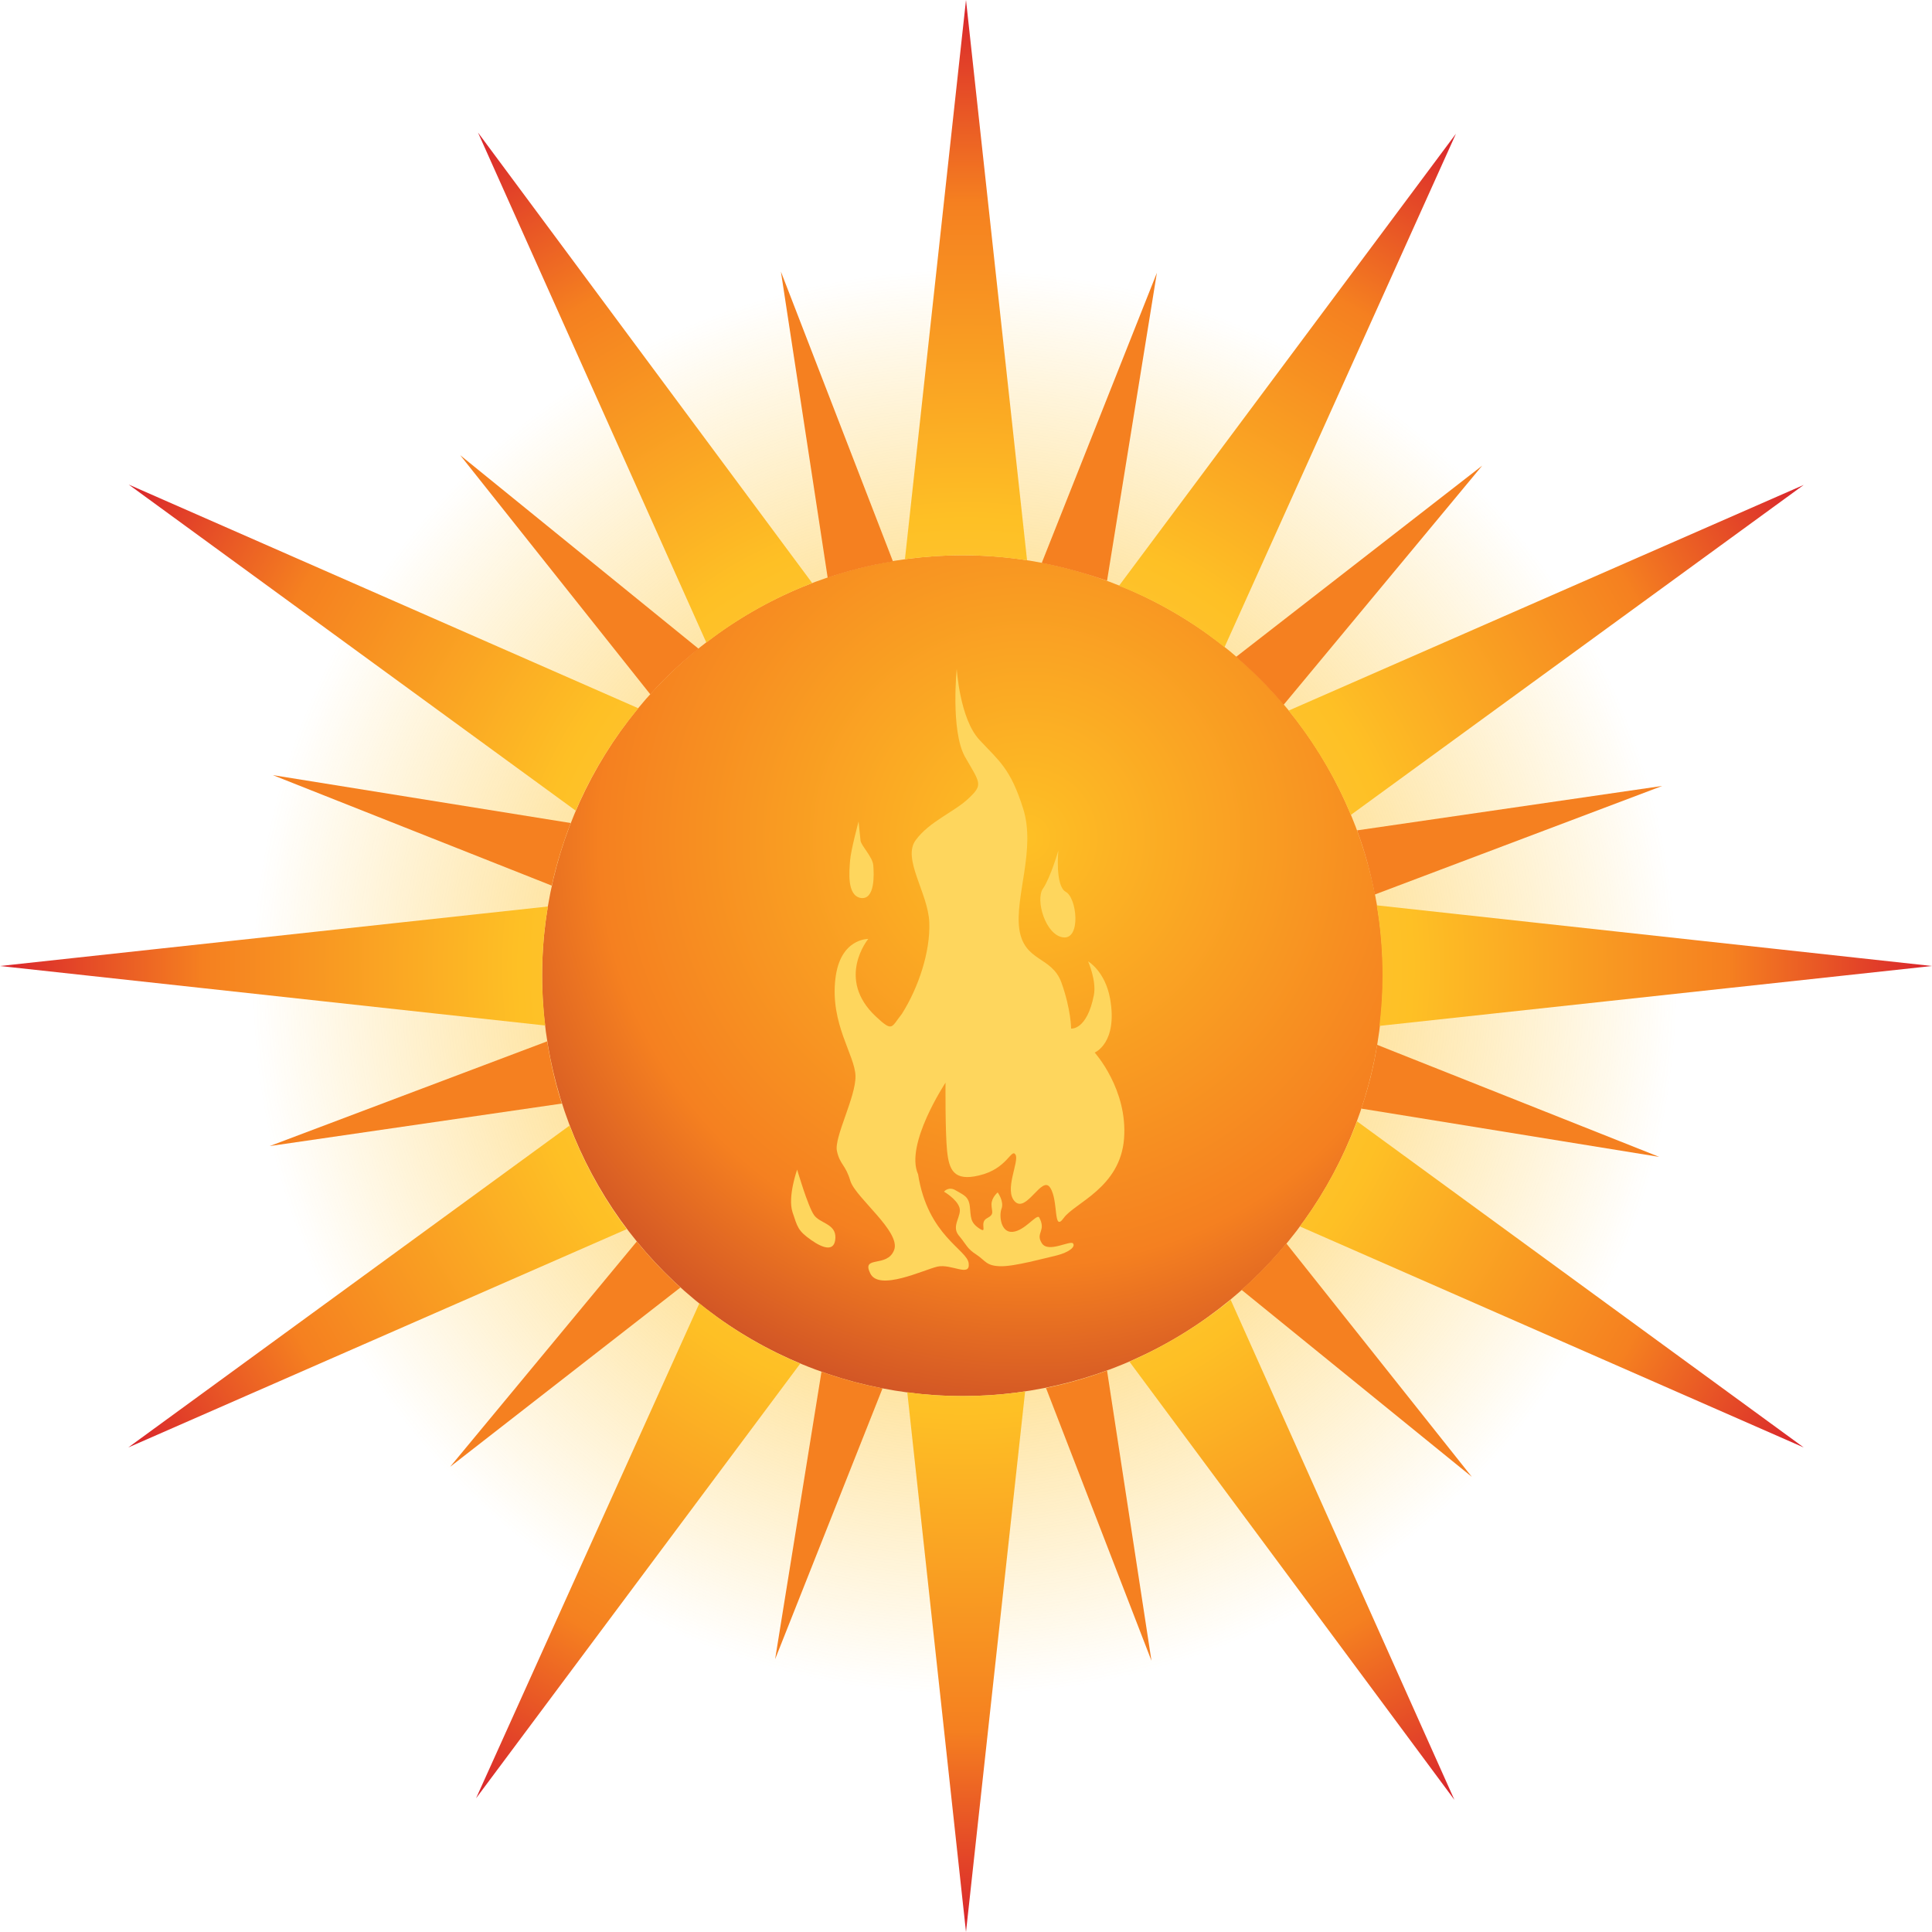
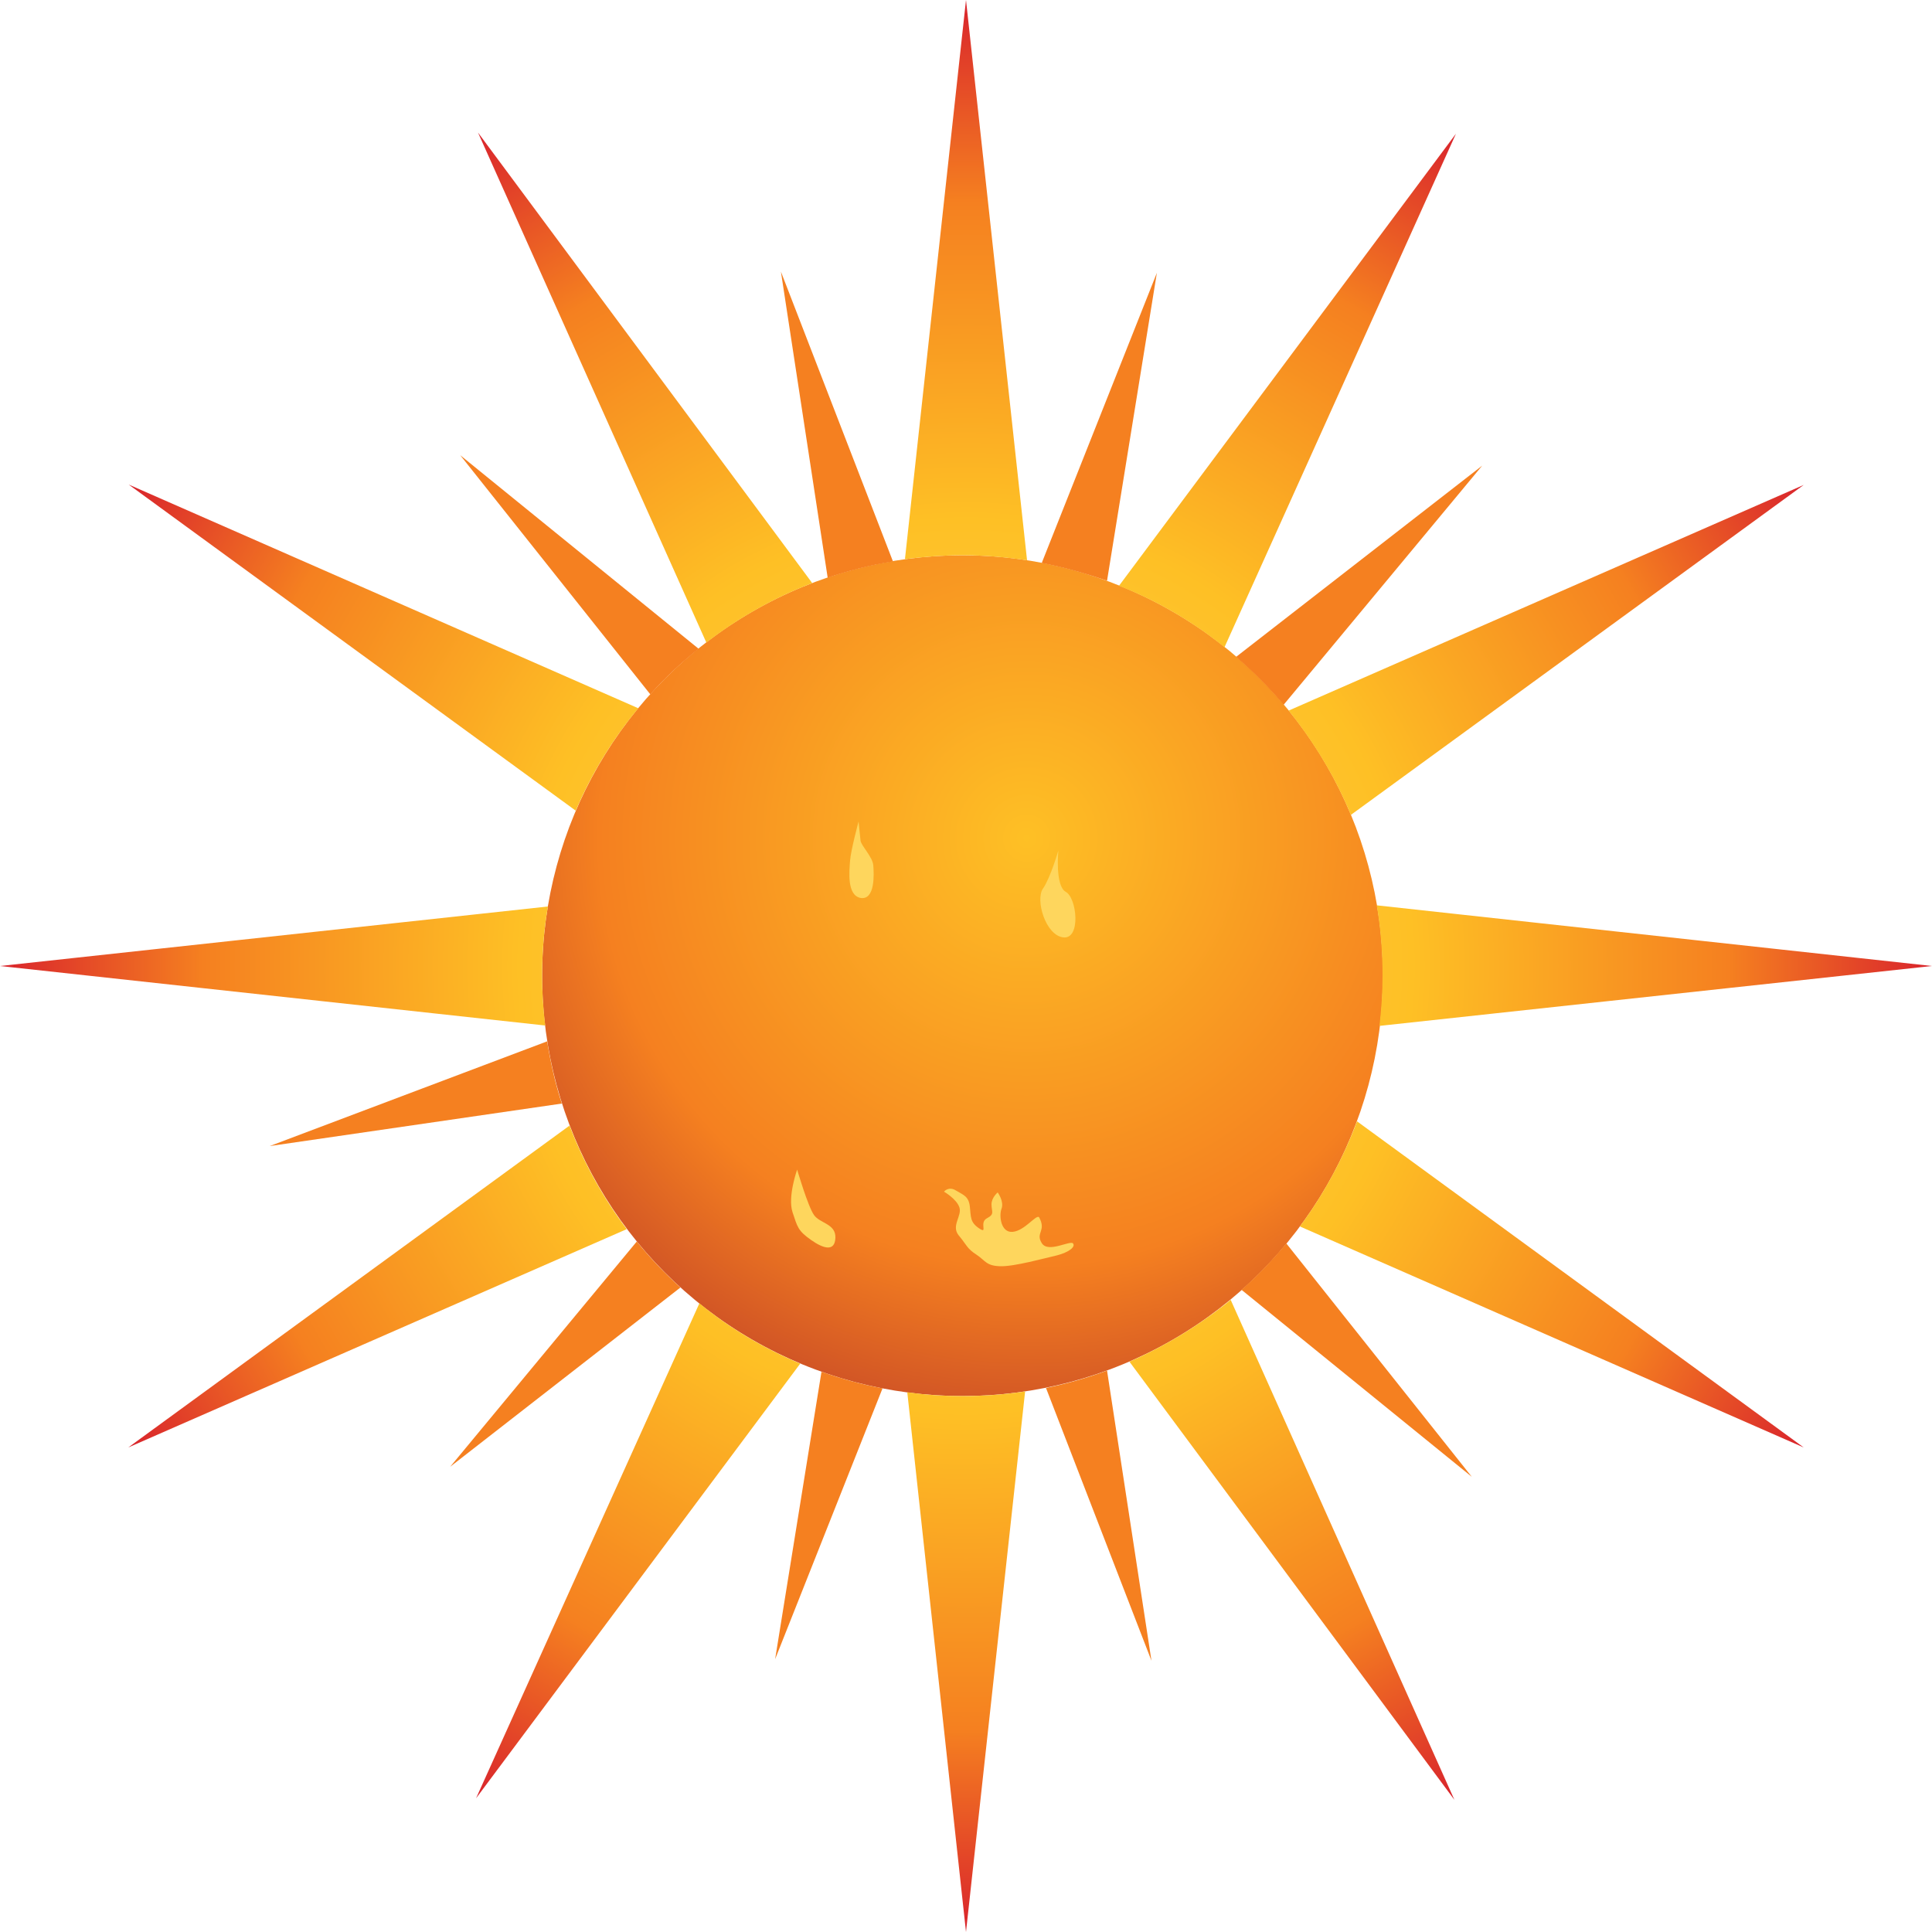
<svg xmlns="http://www.w3.org/2000/svg" xmlns:ns1="https://ian.umces.edu/media-library/" x="0px" y="0px" width="500" height="500" viewBox="0 0 500 500" xml:space="preserve">
  <title>Climate change: heat wave</title>
  <desc>
    <ns1:title>Climate change: heat wave</ns1:title>
    <ns1:descr>
      <p>Heat wave icon.</p>
    </ns1:descr>
    <ns1:scene>
      <ns1:contains>climate change, environmental degradation, heatwave, heat wave, hot weather, humidity, humid, extreme temperature, temperatures, </ns1:contains>
      <ns1:when>2013-05-13</ns1:when>
    </ns1:scene>
  </desc>
  <radialGradient id="ian_symbols_9cc9fee3ae4fcae4c5ba0d7b2f260f30" cx="571.691" cy="-894.914" r="184.486" gradientTransform="matrix(1 0 0 -1 -322 -640.746)" gradientUnits="userSpaceOnUse">
    <stop offset="0" style="stop-color:#FEC025" />
    <stop offset="1" style="stop-color:#FEC025;stop-opacity:0" />
  </radialGradient>
-   <circle fill="url(#ian_symbols_9cc9fee3ae4fcae4c5ba0d7b2f260f30)" cx="249.1" cy="252.5" r="187.4" />
  <radialGradient id="ian_symbols_e02dba6ab12180644d42876b8e263e63" cx="587.689" cy="-857.643" r="198.057" gradientTransform="matrix(1 0 0 -1 -322 -640.746)" gradientUnits="userSpaceOnUse">
    <stop offset="0" style="stop-color:#FEC025" />
    <stop offset="0.559" style="stop-color:#F58020" />
    <stop offset="1" style="stop-color:#A31D2C" />
  </radialGradient>
  <circle fill="url(#ian_symbols_e02dba6ab12180644d42876b8e263e63)" cx="249.1" cy="252.5" r="108.8" />
  <g>
-     <path fill="#FED65D" d="M247.6,173.1c0,0,0.8,13,5.9,18.4c5,5.4,8,7.3,11.3,17.8c3.3,10.5-2.2,22.8-1,31.2 c1.3,8.5,8.4,6.9,10.9,13.8c2.5,7,2.5,11.9,2.5,11.9s4.1,0.5,5.9-8.7c0.7-3.7-1.5-8.7-1.5-8.7s4.4,2.5,5.7,9.7 c2,11.5-4,13.9-4,13.9s8.6,9.5,7.6,22.3c-1,12.7-12.8,16.6-15.6,20.5c-2.8,3.9-1.3-4.4-3.5-7.8c-2.1-3.4-6.1,6.5-9.1,3.6 c-3-2.9,1.2-10.5,0.1-12.2c-1.1-1.7-2.1,3.7-9.4,5.4c-6.6,1.6-7.8-1.5-8.3-6.4c-0.5-4.9-0.4-17.6-0.4-17.6s-10.6,16-7.1,23.7 c2.5,16,12.8,19.5,13.1,23.1c0.4,3.6-4.5,0-8.1,0.8c-3.5,0.8-15.2,6.5-17.4,1.7c-2.3-4.7,4.4-1.3,6.2-6c1.8-4.7-9.9-13.5-11.3-17.8 c-1.3-4.4-2.7-4.2-3.5-7.8c-0.8-3.5,4.9-14,4.8-19.4c-0.1-5.4-6.6-13.5-5.2-25.2c1.2-10.5,8.5-10.3,8.5-10.3s-8.5,10.3,2,20.1 c4.4,4.1,3.9,2.8,6.7-0.7c4.3-6.8,7.4-16.1,7.1-23.7c-0.3-7.6-7.1-16.5-3.5-21.3c3.6-4.9,10.1-7.3,13.8-10.9 c3.7-3.5,2.8-3.9-1.1-10.7C246,189,247.6,173.1,247.6,173.1L247.6,173.1L247.6,173.1L247.6,173.1L247.6,173.1z" />
    <path fill="#FED65D" d="M273.9,220.1c0,0-2,7-4,9.9c-2,2.9,0.7,12.1,5.3,12.6c4.6,0.5,3.5-10.3,0.6-11.8 C273,229.2,273.9,220.1,273.9,220.1L273.9,220.1z" />
    <path fill="#FED65D" d="M222.2,212.6c0,0-2,7.4-2.2,10.1c-0.2,2.7-0.9,9.1,2.8,9.7c3.7,0.5,3.4-6.2,3.2-8.5 c-0.2-2.2-3.2-5.1-3.3-6.4L222.2,212.6L222.2,212.6z" />
    <path fill="#FED65D" d="M206.3,302.7c0,0-2.5,7-1.2,11c1.3,3.9,1.4,4.8,4.8,7.2c3.4,2.4,6.2,3,6.3-0.6c0.1-3.6-4-3.7-5.5-5.8 C209.1,312.3,206.3,302.7,206.3,302.7L206.3,302.7L206.3,302.7L206.3,302.7z" />
    <path fill="#FED65D" d="M244.3,308.4c0,0,3.3,1.9,4,4.1c0.7,2.2-2.2,4.7-0.2,7.2c2.1,2.5,2.1,3.4,4.6,5c2.4,1.6,2.5,2.9,6.2,3 c3.6,0.1,11.5-2.1,14.6-2.8c3.1-0.8,4.9-2.2,4.2-3.1c-0.7-0.9-6.5,2.6-8.1-0.1c-1.7-2.7,1.3-3.1-0.7-6.7c-0.8-0.7-3.7,3.5-6.8,3.8 c-3.1,0.3-3.6-4.2-2.9-6c0.7-1.9-1-4.2-1-4.2s-1.6,1.3-1.6,3.1c0,1.9,0.9,2.5-1.2,3.6c-2.1,1.1,0.4,4.2-2,2.6 c-2.4-1.6-2.1-3-2.4-5.6c-0.3-2.7-1.6-3-3.6-4.2C245.5,306.9,244.3,308.4,244.3,308.4L244.3,308.4z" />
  </g>
  <radialGradient id="ian_symbols_449eca18eafddab481c2e7509b3be9fd" cx="572" cy="-890.746" r="250" gradientTransform="matrix(1 0 0 -1 -322 -640.746)" gradientUnits="userSpaceOnUse">
    <stop offset="0" style="stop-color:#FED65D" />
    <stop offset="0.462" style="stop-color:#FEC025" />
    <stop offset="0.79" style="stop-color:#F58020" />
    <stop offset="1" style="stop-color:#D9242C" />
  </radialGradient>
  <path fill="url(#ian_symbols_449eca18eafddab481c2e7509b3be9fd)" d="M250,0l15.8,145c-5.4-0.8-11-1.3-16.7-1.3c-5,0-10,0.4-14.9,1L250,0z M234.8,360.3L250,500 l15.3-139.9c-5.3,0.8-10.7,1.2-16.2,1.2C244.2,361.3,239.5,361,234.8,360.3z M356.3,234.3c1,5.9,1.5,12,1.5,18.2 c0,4.4-0.3,8.8-0.8,13L500,250L356.3,234.3z M140.3,252.5c0-6.1,0.5-12.1,1.5-17.9L0,250l141.1,15.4 C140.6,261.2,140.3,256.9,140.3,252.5z M336.4,317.4l130.4,57.2l-115.6-84.4C347.5,300,342.5,309.2,336.4,317.4z M165.2,183.3 L33.3,125.4L149,209.8C153.1,200.2,158.6,191.2,165.2,183.3z M292.3,352.4l84.1,113.4l-57.9-129.4 C310.5,342.9,301.7,348.3,292.3,352.4z M210.2,150.9L123.7,34.3l59.1,132C191.1,159.9,200.3,154.7,210.2,150.9z M181,337.3 l-57.8,128.1l83.9-112.5C197.6,348.9,188.8,343.7,181,337.3z M316.9,167.5l59.9-132.9l-87.2,117 C299.5,155.5,308.7,160.9,316.9,167.5z M147.4,291.3L33.2,374.6l129-56.5C156.1,310,151.1,301,147.4,291.3z M349.6,210.9l117.2-85.4 l-133.3,58.4C340,192,345.5,201,349.6,210.9z" />
  <path fill="#F58020" d="M299.4,70.6l-29.8,75.1c5.8,1.1,11.4,2.7,16.9,4.6L299.4,70.6z" />
  <path fill="#F58020" d="M200.6,429.4l27.8-70.1c-5.4-1-10.7-2.5-15.8-4.3L200.6,429.4z" />
-   <path fill="#F58020" d="M356.4,270.4c-0.9,5.7-2.3,11.2-4.1,16.5l77.1,12.5L356.4,270.4z" />
-   <path fill="#F58020" d="M70.6,200.6l72.2,28.6c1.2-5.6,2.9-11,4.9-16.2L70.6,200.6z" />
  <path fill="#F58020" d="M321.3,333.8l59.6,48.4l-48-60.4C329.3,326.1,325.5,330.1,321.3,333.8z" />
  <path fill="#F58020" d="M180.8,167.9l-61.7-50.1l49.2,61.9C172.1,175.4,176.3,171.5,180.8,167.9z" />
  <path fill="#F58020" d="M270.7,359.2l27.3,70.6l-11.5-75.1C281.4,356.6,276.1,358.1,270.7,359.2z" />
  <path fill="#F58020" d="M214.2,149.5c5.4-1.8,11.1-3.3,16.9-4.2l-29-75L214.2,149.5z" />
  <path fill="#F58020" d="M164.8,321.3l-48.3,58.3l59.6-46.4C172,329.5,168.2,325.5,164.8,321.3z" />
  <path fill="#F58020" d="M332.2,182.4l51.4-61.9L319.9,170C324.3,173.8,328.4,177.9,332.2,182.4z" />
  <path fill="#F58020" d="M69.8,296.6l75.6-11c-1.7-5.2-2.9-10.6-3.8-16.1L69.8,296.6z" />
-   <path fill="#F58020" d="M351.2,214.9c2,5.4,3.5,10.9,4.6,16.6l74.4-28.1L351.2,214.9z" />
</svg>